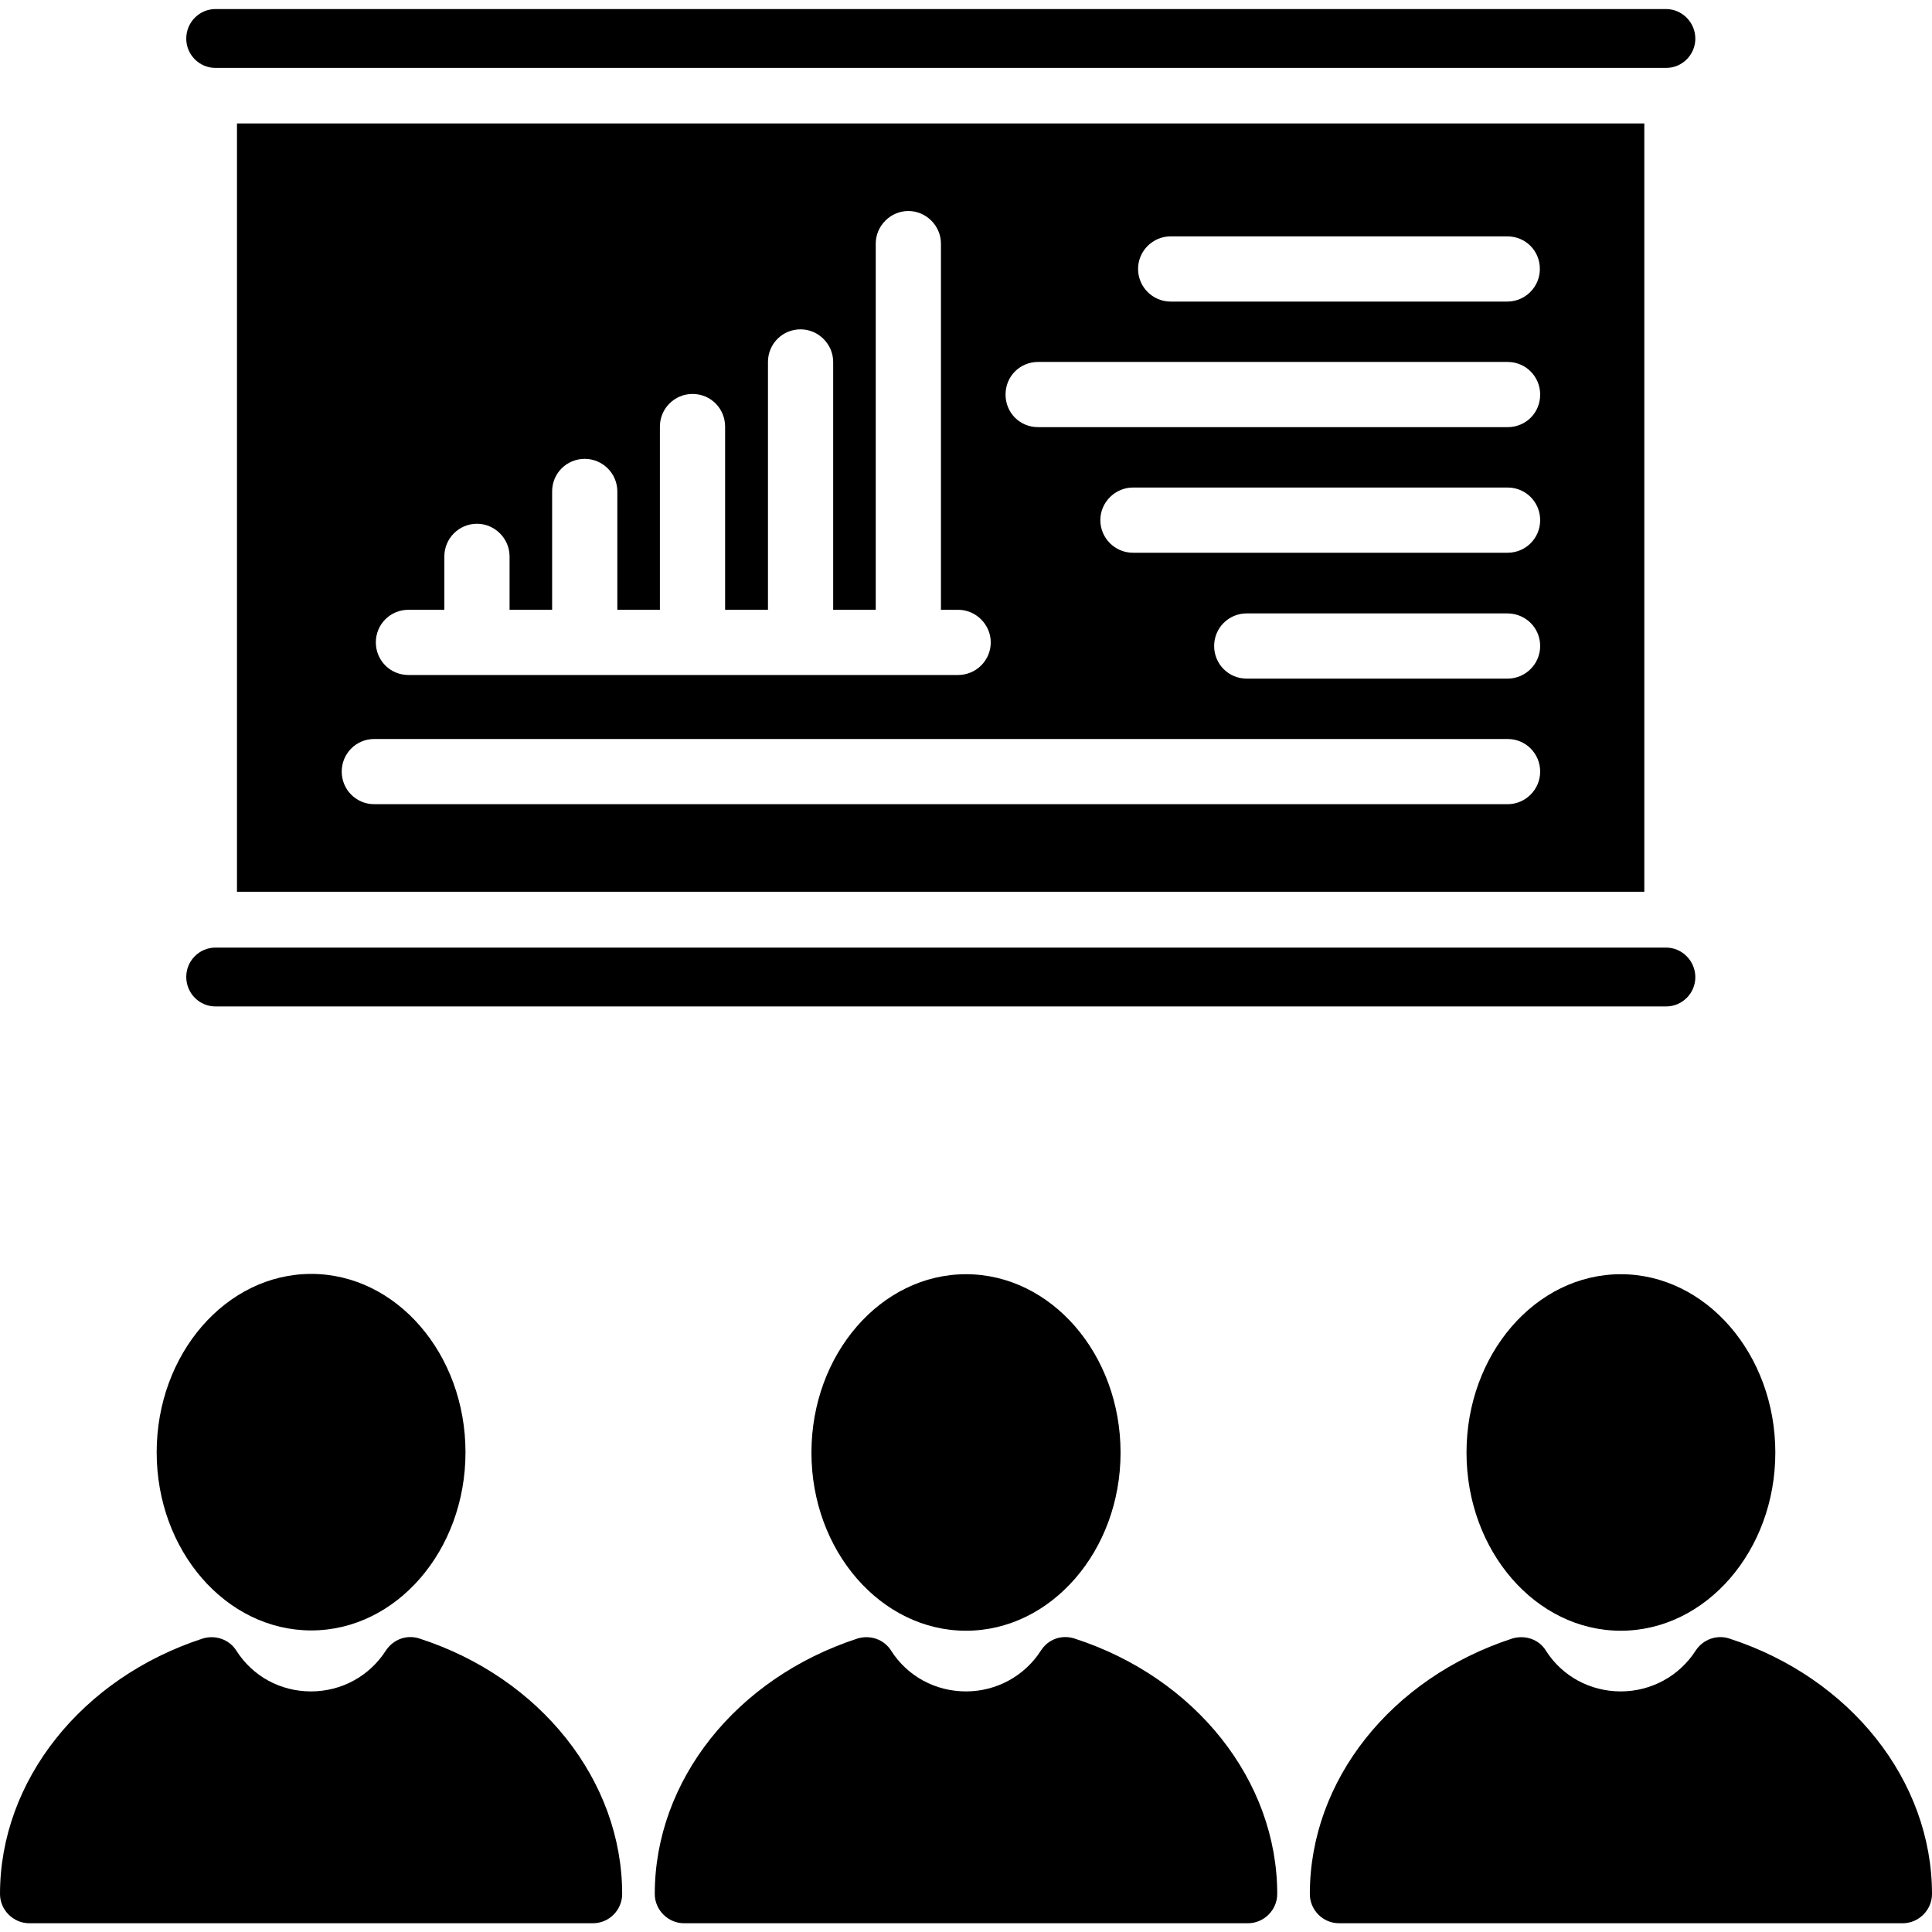
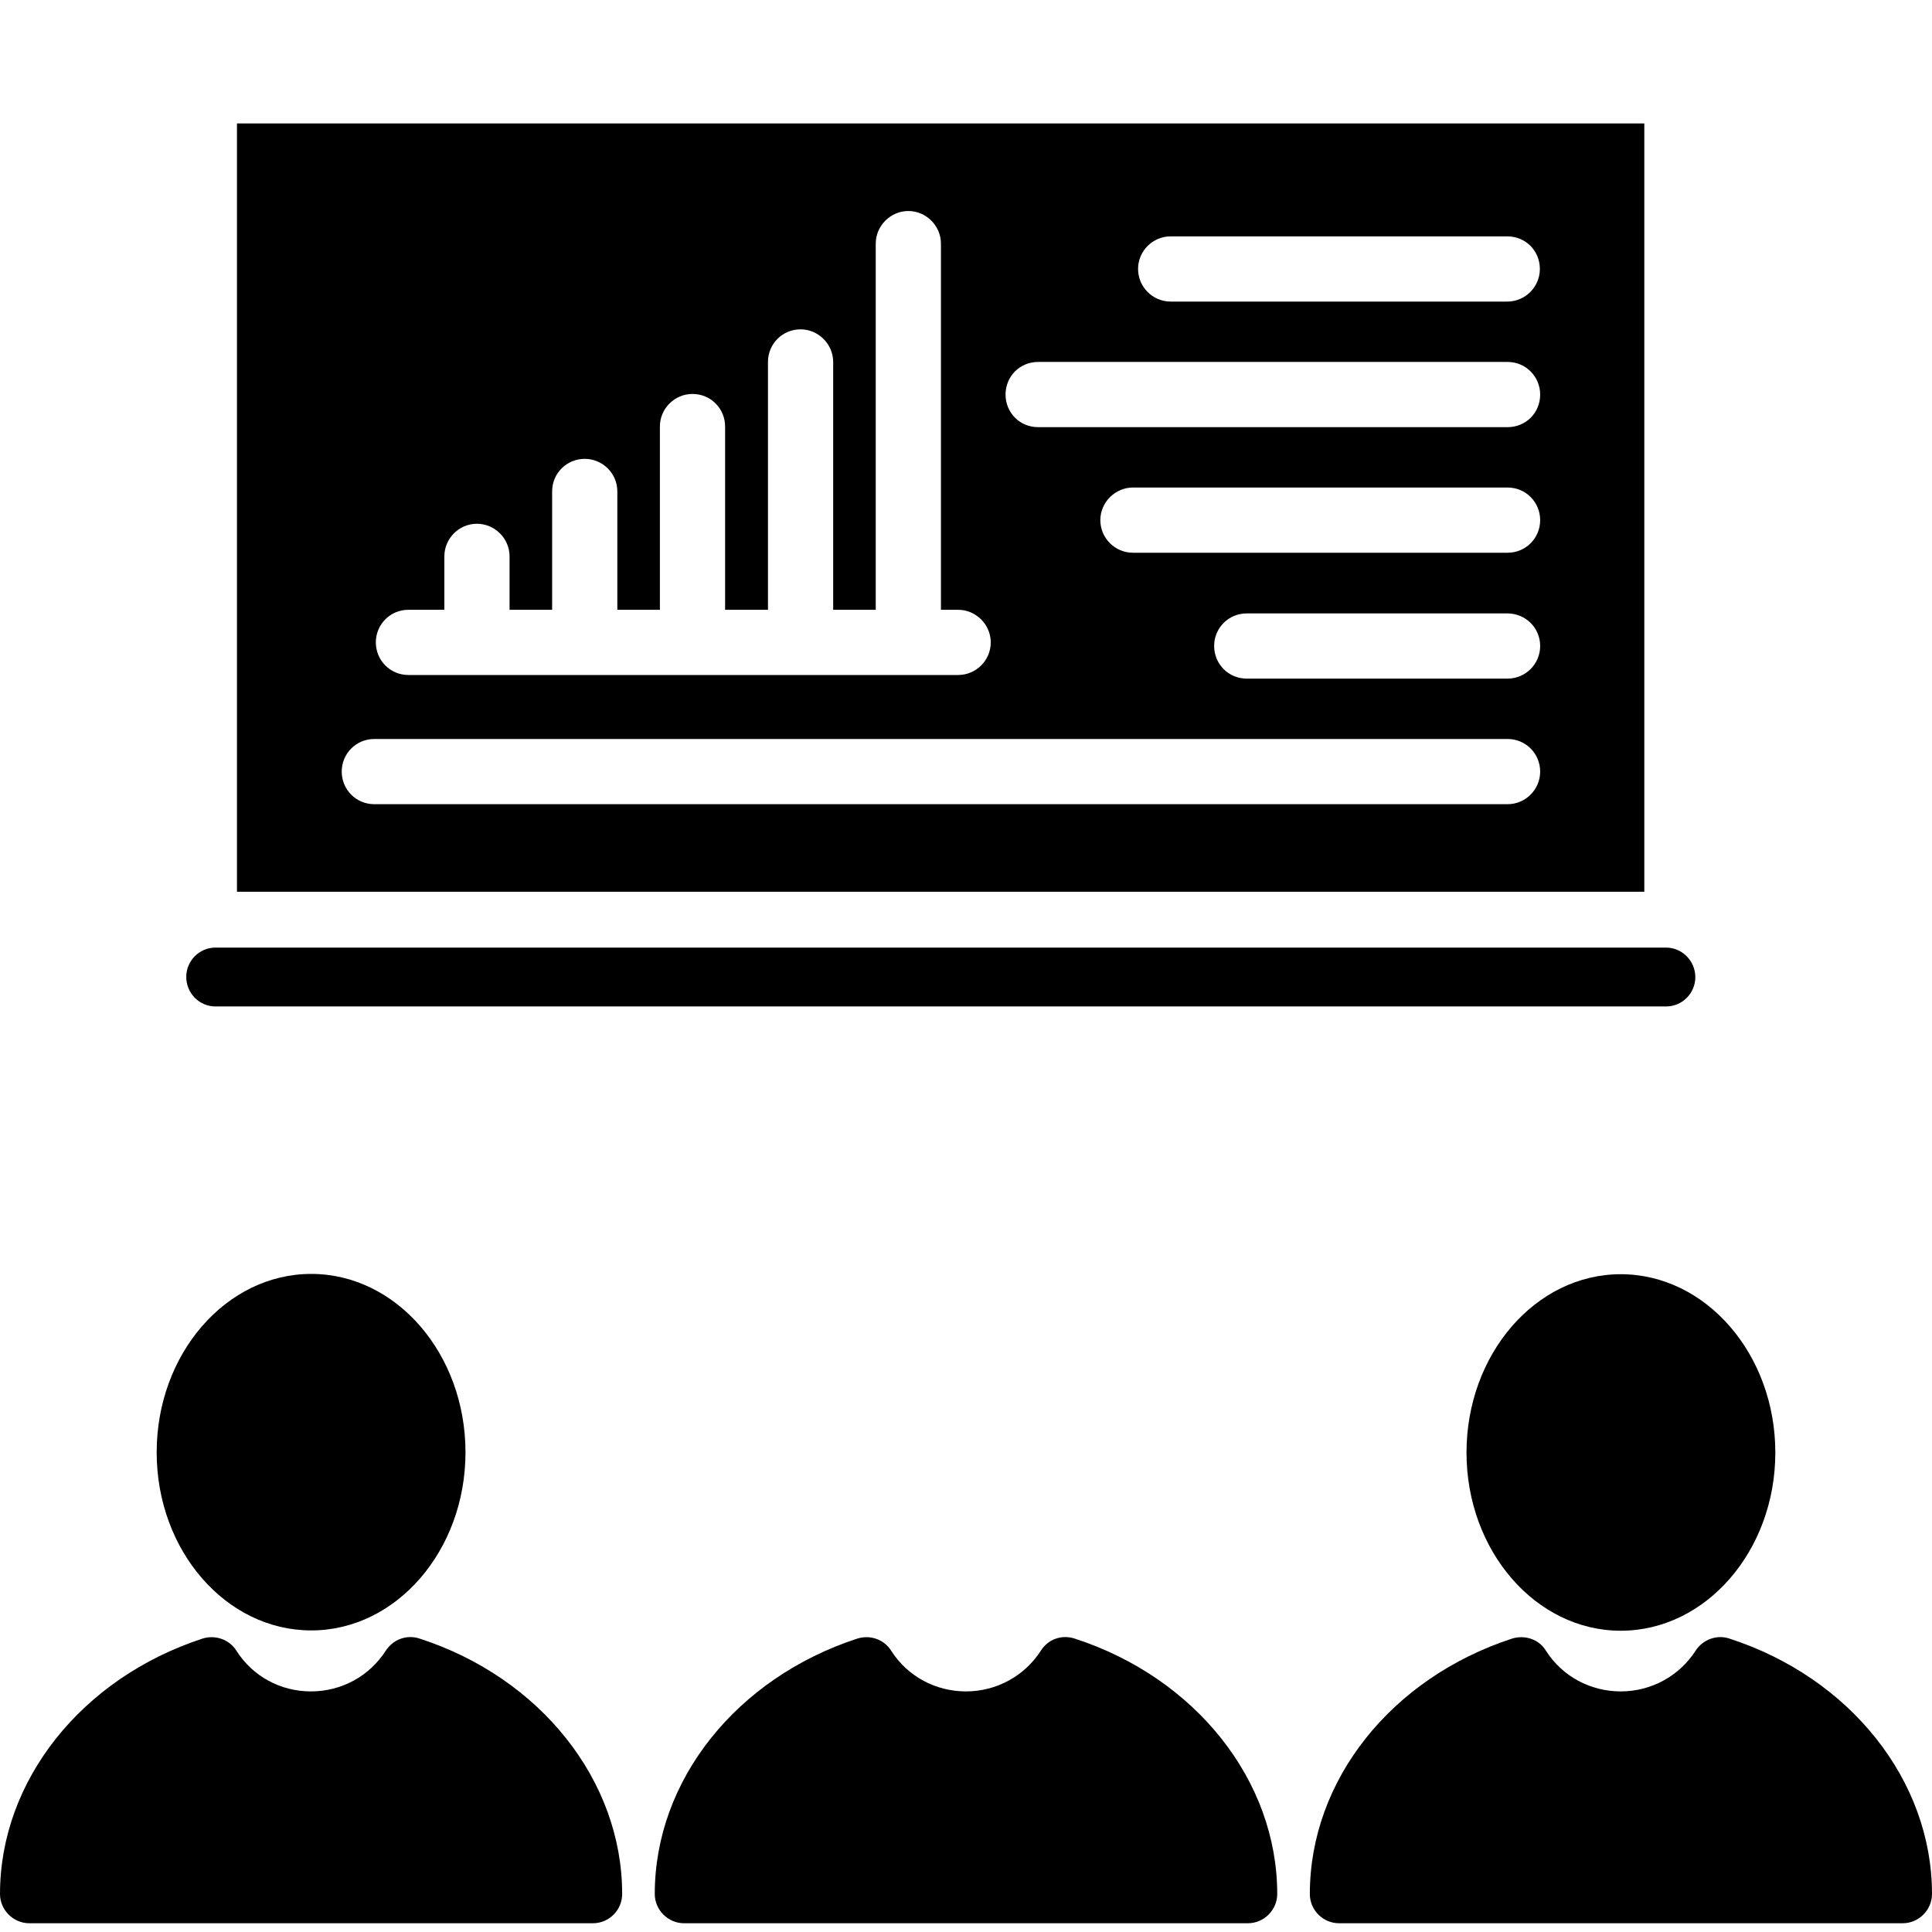
<svg xmlns="http://www.w3.org/2000/svg" id="Layer_1" enable-background="new 0 0 64 64" height="512" viewBox="0 0 64 64" width="512">
  <g>
-     <path d="m7.14 2.25h48.05c.54 0 .97-.44.97-.97 0-.54-.44-.98-.97-.98h-48.05c-.54 0-.97.44-.97.98 0 .53.43.97.97.97z" />
    <path d="m7.14 33.34h48.05c.54 0 .97-.44.97-.97 0-.54-.44-.98-.97-.98h-48.05c-.54 0-.97.44-.97.97 0 .54.43.98.97.98z" />
    <path d="m7.85 4.09v25.45h2.16 42.3 2.16v-25.45h-2.16-42.3zm42.09 14.22h-12.41c-.6 0-1.08-.49-1.08-1.08s.49-1.08 1.08-1.08h12.41c.61 0 1.08.49 1.08 1.08 0 .6-.48 1.08-1.08 1.08zm1.08 3.09c0 .59-.48 1.08-1.08 1.08h-8.64c-.61 0-1.08-.49-1.08-1.08 0-.6.48-1.08 1.08-1.08h8.63c.61 0 1.09.48 1.09 1.08zm-12.24-13.57h11.15c.61 0 1.08.48 1.08 1.08 0 .59-.48 1.08-1.08 1.08h-11.15c-.6 0-1.08-.49-1.08-1.08 0-.6.49-1.08 1.08-1.08zm-4.39 4.16h15.55c.61 0 1.08.49 1.08 1.08 0 .61-.48 1.08-1.08 1.08h-15.55c-.61 0-1.08-.48-1.08-1.08s.47-1.08 1.08-1.08zm-20.86 8.21h1.19v-1.77c0-.59.48-1.08 1.08-1.08.59 0 1.08.49 1.08 1.08v1.77h1.41v-3.92c0-.61.49-1.08 1.08-1.08s1.08.48 1.08 1.08v3.92h1.41v-6.07c0-.6.49-1.08 1.08-1.08.61 0 1.08.49 1.08 1.08v6.07h1.42v-8.21c0-.6.48-1.08 1.08-1.08.59 0 1.08.49 1.08 1.08v8.21h1.41v-12.13c0-.59.49-1.08 1.08-1.08s1.08.49 1.08 1.08v12.13h.57c.59 0 1.08.49 1.08 1.08 0 .6-.49 1.08-1.08 1.08h-18.21c-.61 0-1.08-.49-1.08-1.08 0-.6.48-1.08 1.08-1.08zm-1.13 4.28h37.54c.61 0 1.08.49 1.08 1.08s-.48 1.08-1.08 1.08h-37.54c-.61 0-1.08-.49-1.08-1.08s.47-1.08 1.08-1.08z" />
    <path d="m13.9 54.28c-.42-.14-.87.02-1.12.4-.54.84-1.46 1.35-2.48 1.35-1.01 0-1.93-.5-2.47-1.35-.24-.38-.71-.53-1.12-.4-4.01 1.31-6.71 4.71-6.71 8.46 0 .53.44.97.97.97h18.67c.54 0 .97-.44.97-.97 0-3.75-2.7-7.16-6.71-8.46z" />
    <path d="m10.31 54.01c2.82 0 5.11-2.65 5.11-5.9 0-3.26-2.29-5.91-5.11-5.91s-5.12 2.65-5.12 5.91 2.3 5.9 5.12 5.9z" />
    <path d="m35.6 54.28c-.43-.14-.88.02-1.12.4-.54.84-1.47 1.35-2.48 1.35s-1.94-.5-2.48-1.35c-.24-.38-.7-.53-1.12-.4-4.01 1.31-6.71 4.7-6.71 8.46 0 .53.44.97.97.97h18.68c.53 0 .97-.44.97-.97 0-3.75-2.7-7.16-6.71-8.46z" />
-     <path d="m26.88 48.12c0 3.25 2.3 5.9 5.12 5.9s5.12-2.65 5.12-5.9c0-3.26-2.3-5.91-5.12-5.91s-5.12 2.65-5.12 5.91z" />
    <path d="m57.29 54.28c-.42-.14-.88.03-1.12.4-.54.84-1.47 1.35-2.48 1.35s-1.94-.5-2.48-1.35c-.23-.38-.7-.53-1.12-.4-4.01 1.31-6.7 4.7-6.7 8.46 0 .53.43.97.97.97h18.67c.53 0 .97-.44.97-.97 0-3.75-2.7-7.16-6.71-8.46z" />
    <path d="m48.58 48.12c0 3.25 2.29 5.9 5.11 5.9s5.12-2.65 5.12-5.9c0-3.26-2.3-5.91-5.12-5.91s-5.11 2.65-5.11 5.91z" />
  </g>
</svg>